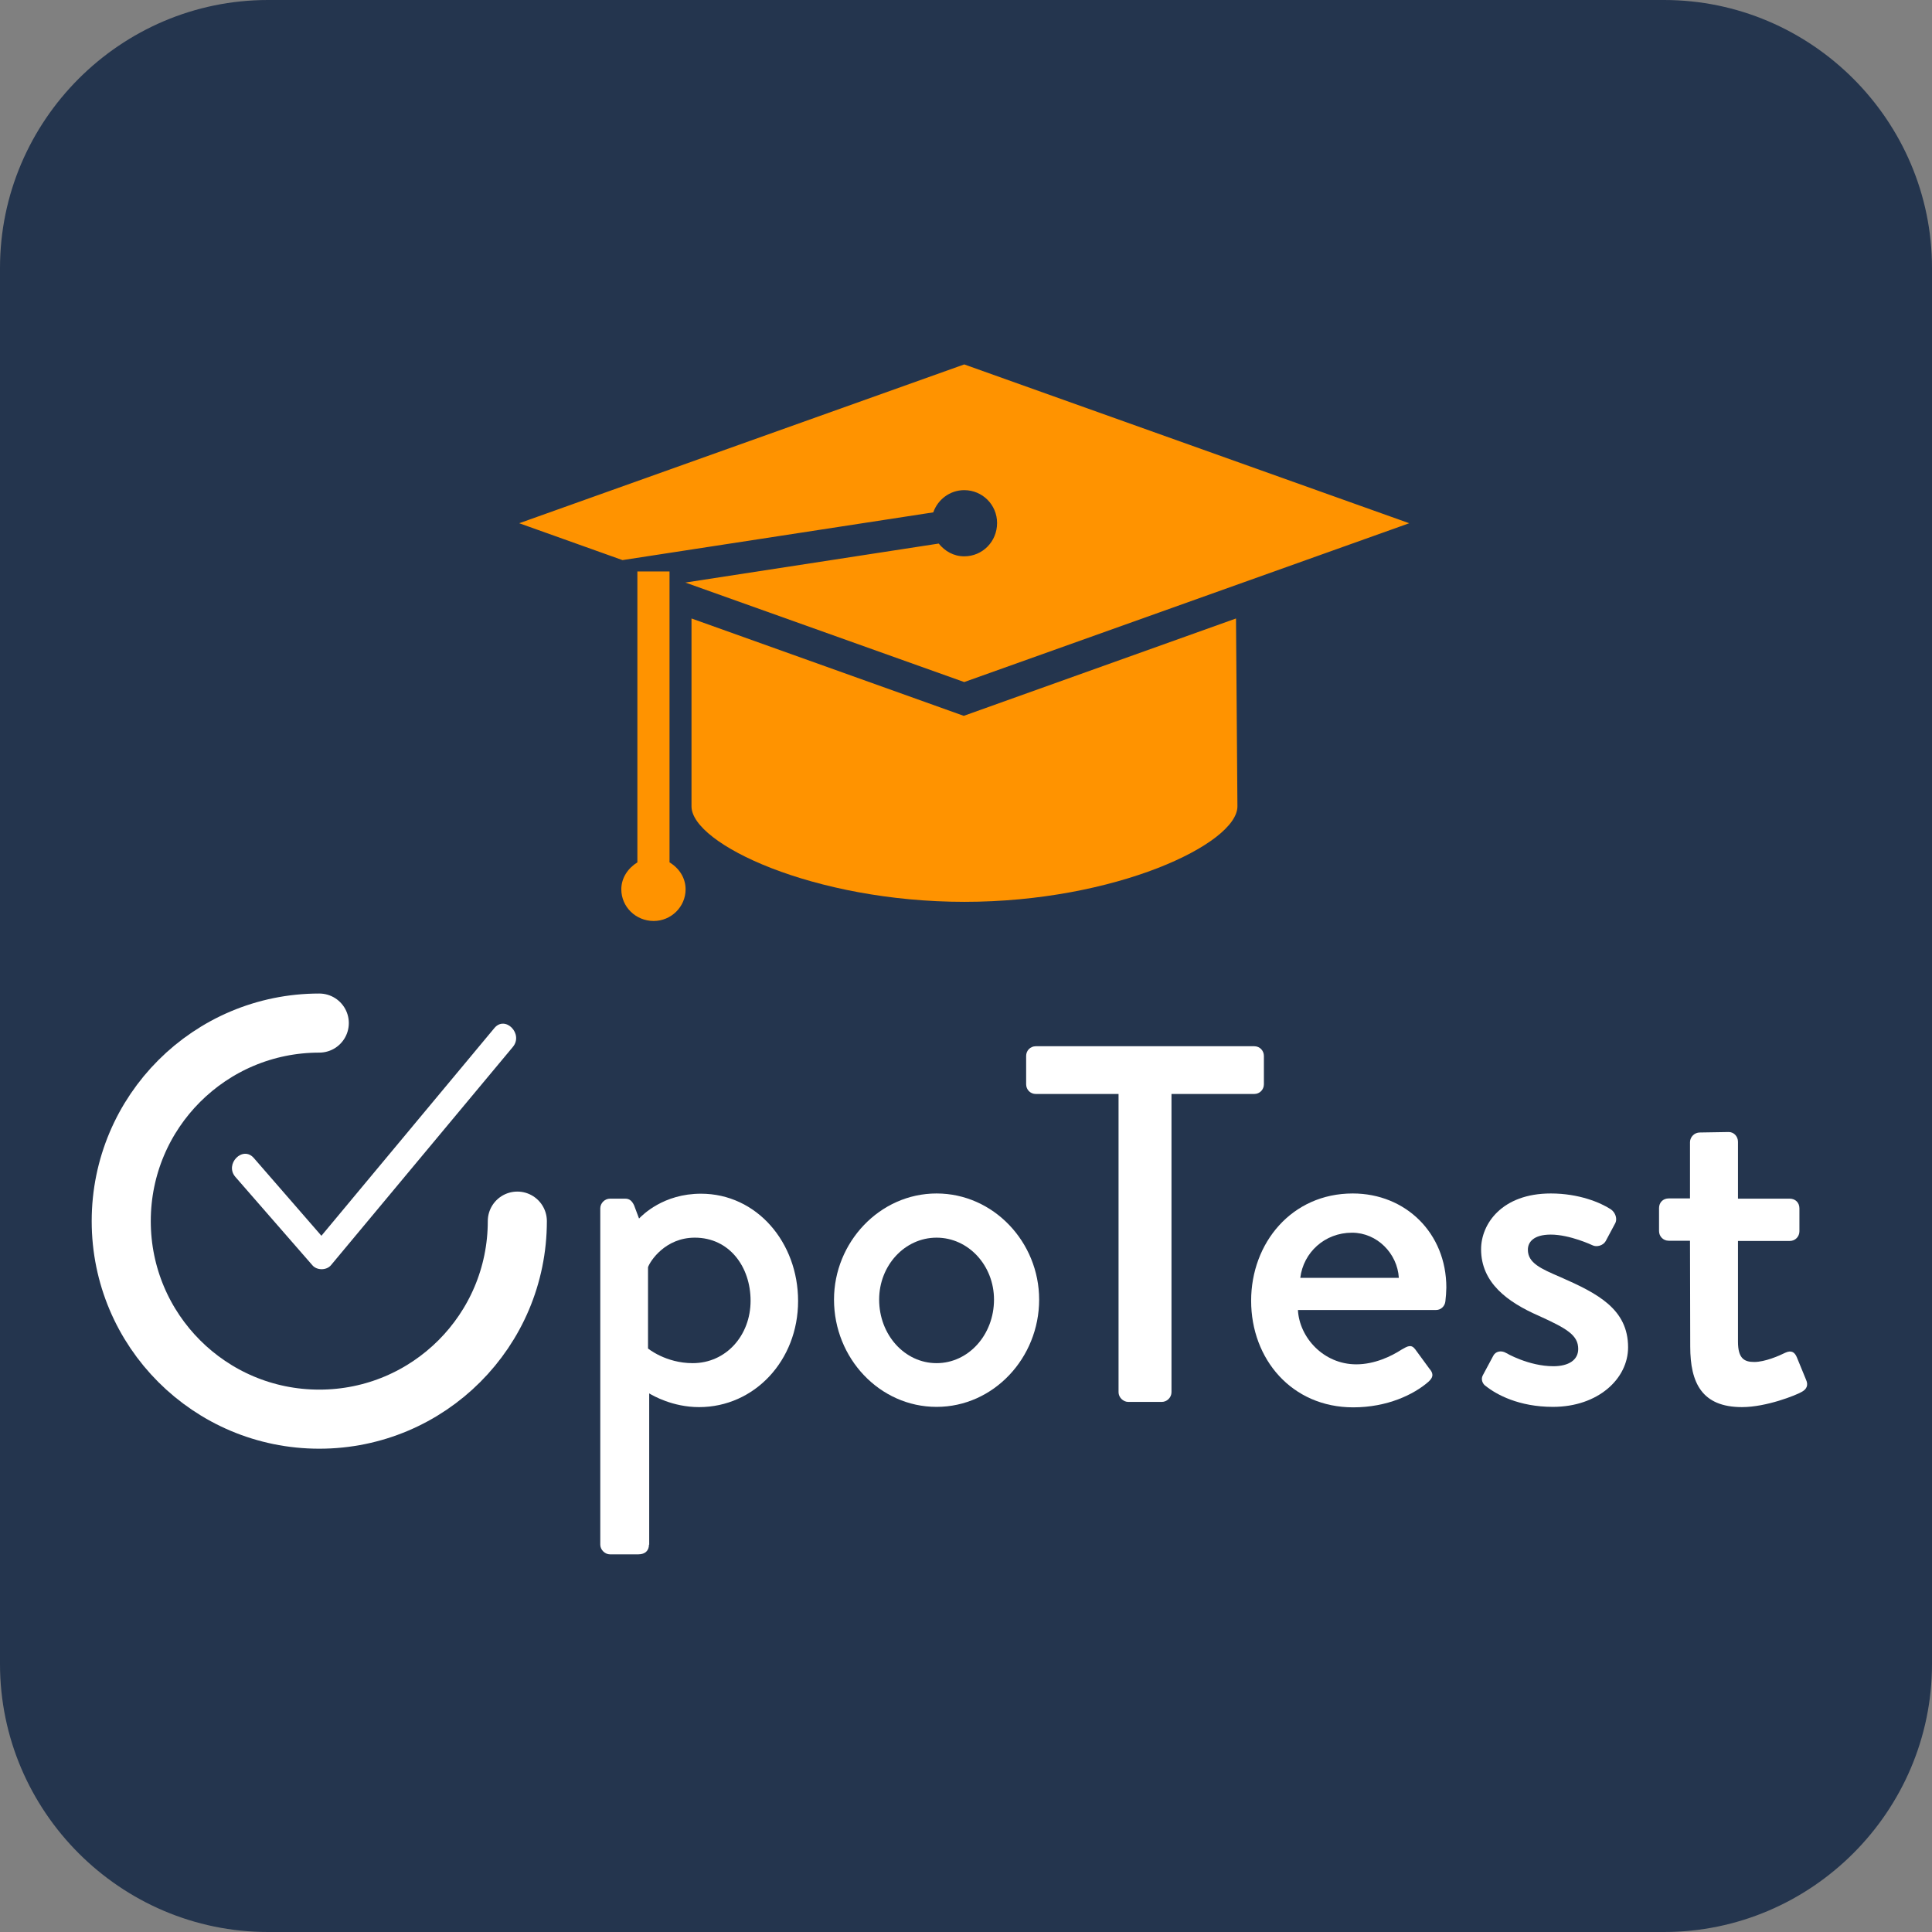
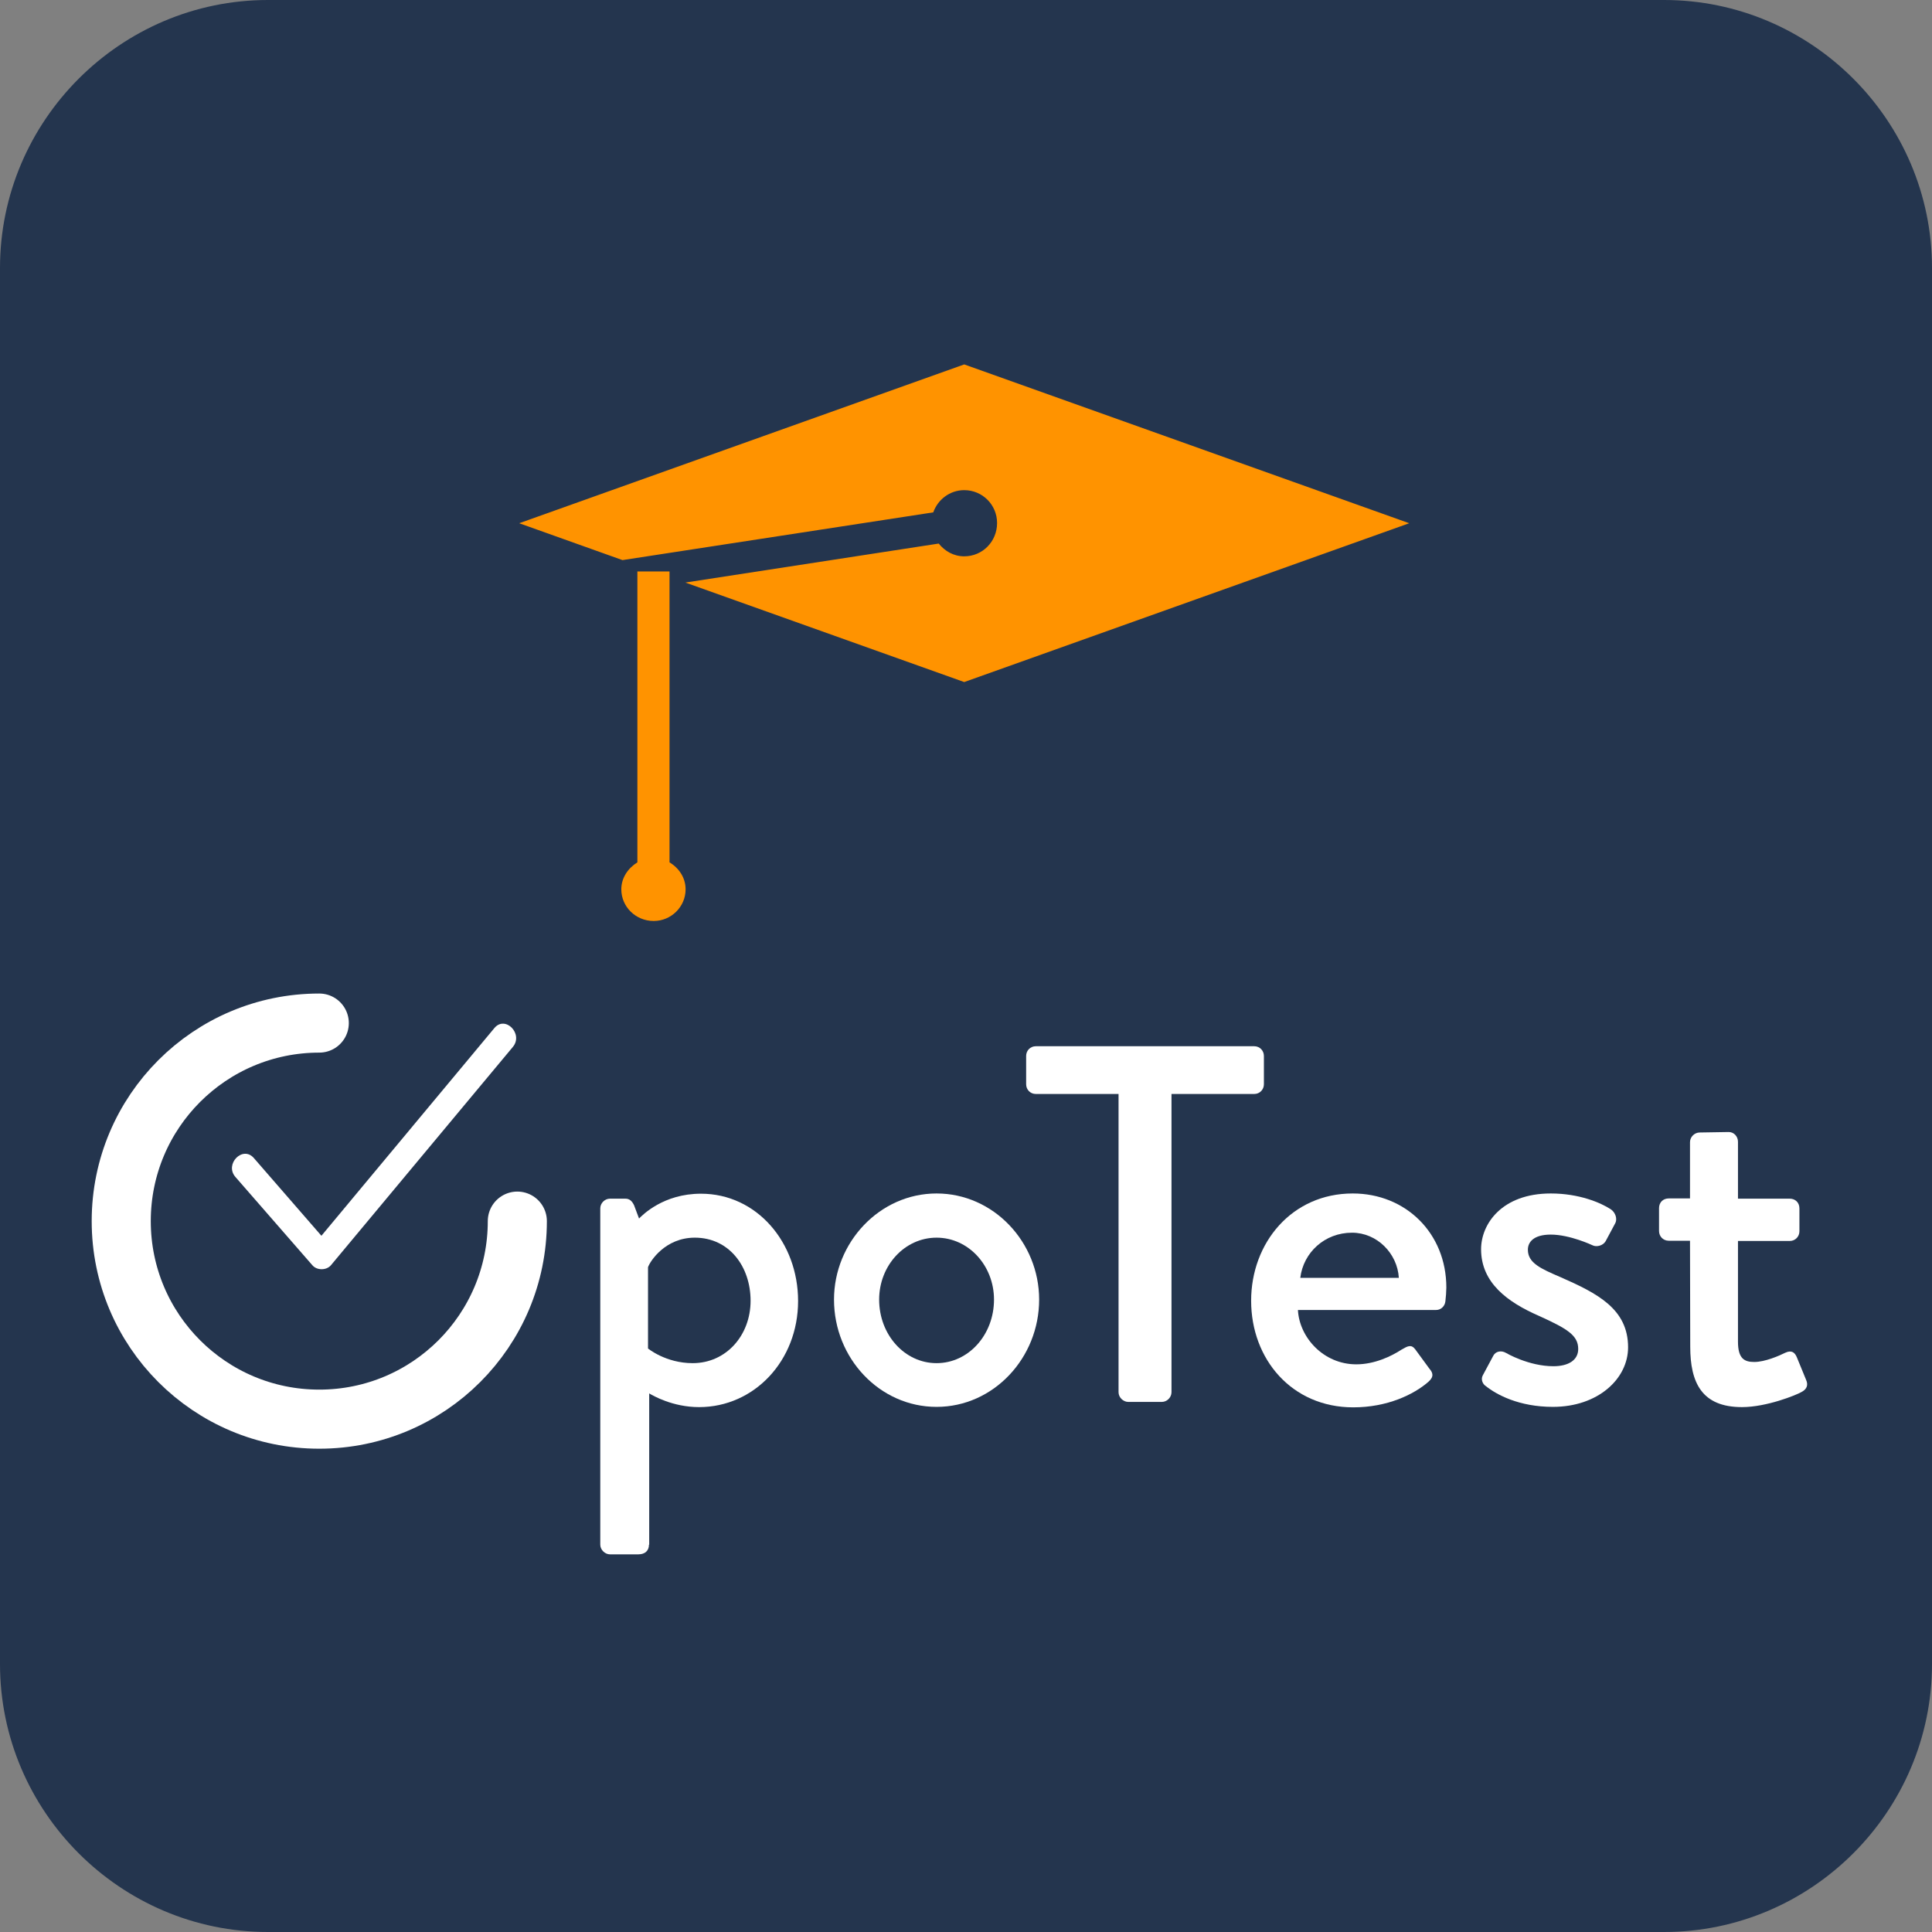
<svg xmlns="http://www.w3.org/2000/svg" version="1.1" id="Capa_1" x="0px" y="0px" viewBox="0 0 817.5 817.5" style="enable-background:new 0 0 817.5 817.5;" xml:space="preserve">
  <rect x="0" y="0" width="817.5" height="817.5" fill="#808080" stroke="none" />
  <style type="text/css">
	.st0{display:none;fill:#24354E;}
	.st1{fill:#24354E;}
	.st2{fill:none;stroke:#FFFFFF;stroke-width:25;stroke-linecap:round;stroke-miterlimit:10;}
	.st3{fill:#FFFFFF;}
	.st4{fill:none;}
	.st5{fill:#FF9300;}
</style>
  <rect class="st0" width="817.5" height="817.5" />
  <path class="st1" d="M704.1,817.5H113.4C51,817.5,0,766.5,0,704.1V113.4C0,51,51,0,113.4,0h590.7c62.4,0,113.4,51,113.4,113.4v590.7  C817.5,766.5,766.5,817.5,704.1,817.5z" />
  <g>
    <g>
      <path class="st2" d="M218.9,516.7c0,46.3-37.5,83.8-83.8,83.8S51.3,563,51.3,516.7s37.5-83.8,83.8-83.8" />
      <path class="st3" d="M209.2,435c-24.4,29.3-48.8,58.6-73.2,87.9c-9.5-11-19.1-21.9-28.6-32.9c-4.7-5.4-12.5,2.6-7.8,8    c10.9,12.5,21.7,24.9,32.6,37.4c1.9,2.2,5.9,2.2,7.8,0c25.7-30.8,51.3-61.6,77-92.4C221.6,437.5,213.8,429.5,209.2,435z" />
    </g>
    <g>
      <path class="st3" d="M274.6,653.6c0,2.4-1.5,4.1-4.5,4.1h-12c-2.1,0-4.1-1.9-4.1-4.1V511.3c0-2.2,1.9-4.1,4.1-4.1h6.5    c1.7,0,2.8,0.9,3.7,2.8l2.1,5.6c1.5-1.5,10.3-10.5,26.2-10.5c23.6,0,41.1,20.6,41.1,45.4c0,25.2-18.5,44.9-41.9,44.9    c-11.2,0-19.6-4.9-21.1-5.8v64L274.6,653.6L274.6,653.6z M293.1,576.8c14.2,0,24.5-11.8,24.5-26.4c0-14.4-9-26.7-23.6-26.7    c-12.5,0-18.9,9.9-19.8,12.5v34.4C274.2,570.6,281.7,576.8,293.1,576.8z" />
      <path class="st3" d="M396.3,505c24.1,0,43.4,20.6,43.4,44.9c0,24.7-19.3,45.4-43.4,45.4s-43.4-20.6-43.4-45.4    C352.9,525.7,372.2,505,396.3,505z M396.3,576.8c13.5,0,24.3-12,24.3-26.9c0-14.4-10.8-26.2-24.3-26.2S372,535.5,372,549.9    C372,564.8,382.8,576.8,396.3,576.8z" />
      <path class="st3" d="M473.3,462.9h-35c-2.4,0-4.1-1.9-4.1-4.1v-12c0-2.2,1.7-4.1,4.1-4.1h92.4c2.4,0,4.1,1.9,4.1,4.1v12    c0,2.2-1.7,4.1-4.1,4.1h-35v126.2c0,2.2-1.9,4.1-4.1,4.1h-14.2c-2.1,0-4.1-1.9-4.1-4.1V462.9z" />
      <path class="st3" d="M572.4,505c22.4,0,39.6,16.8,39.6,39.8c0,1.5-0.2,4.3-0.4,5.8c-0.2,2.1-1.9,3.7-3.9,3.7h-58.5    c0.6,11.6,10.8,23,24.7,23c7.7,0,14.8-3.4,19.1-6.2c2.6-1.5,4.1-2.4,5.8-0.2l6,8.2c1.5,1.7,2.1,3.4-0.4,5.6    c-6.2,5.4-17.4,10.8-31.8,10.8c-26,0-43.2-20.4-43.2-45.1C529.4,525.9,546.6,505,572.4,505z M591.9,540.7    c-0.6-10.3-9.2-19.1-19.8-19.1c-11.6,0-20.6,8.4-21.9,19.1H591.9z" />
      <path class="st3" d="M627.4,582l4.5-8.4c0.9-1.7,3.2-2.4,5.4-1.1c0,0,9.5,5.6,20,5.6c6.4,0,10.5-2.6,10.5-7.3    c0-5.8-4.7-8.6-16.6-14c-13.3-5.8-24.5-14-24.5-28.2c0-10.7,8.8-23.6,29.5-23.6c12,0,21.1,3.9,25.4,6.7c1.9,1.3,3,4.1,1.7,6.2    l-3.9,7.3c-1.1,1.9-3.9,2.6-5.6,1.7c0,0-9.5-4.5-17.6-4.5c-7.3,0-9.7,3.2-9.7,6.4c0,5.6,5.4,8,13.8,11.6    c15.7,6.9,28.6,13.5,28.6,29.7c0,13.3-12.7,25.2-31.8,25.2c-14.4,0-23.9-5.2-28.4-8.8C627.4,585.7,626.5,583.7,627.4,582z" />
      <path class="st3" d="M715.1,525h-9c-2.4,0-4.1-1.9-4.1-4.1v-9.7c0-2.4,1.7-4.1,4.1-4.1h9v-23.8c0-2.2,1.9-4.1,4.1-4.1l12.3-0.2    c2.2,0,3.9,1.9,3.9,4.1v24.1h21.9c2.4,0,4.1,1.7,4.1,4.1v9.7c0,2.2-1.7,4.1-4.1,4.1h-21.9v42.6c0,7.3,2.8,8.6,6.9,8.6    c4.5,0,10.5-2.6,13.1-3.9c2.8-1.3,4.1,0,4.9,1.9l3.9,9.5c1.1,2.4,0.2,4.1-1.9,5.2c-2.2,1.3-14.8,6.4-25.2,6.4    c-17,0-21.9-10.3-21.9-25.6L715.1,525L715.1,525z" />
    </g>
  </g>
-   <rect x="25.9" y="124.8" class="st4" width="764.2" height="529.8" />
  <g>
    <g id="Gorro_6_">
      <g>
        <g>
          <path class="st5" d="M276.6,389.7c-7.6,0-13.7-6-13.7-13.4c0-4.9,2.9-9,6.8-11.4V241.8h13.6v123.1c4,2.4,6.8,6.5,6.8,11.4      C290.1,383.7,284,389.7,276.6,389.7L276.6,389.7z" />
-           <path class="st5" d="M523.6,341.2c0,15.9-51.8,40.4-115.5,40.4s-115.5-24.5-115.5-40.4v-79.5l115.2,41.2L523,261.7L523.6,341.2      L523.6,341.2z" />
          <path class="st5" d="M408,288.6l-118-42.1L397.2,230c2.6,3.2,6.3,5.4,10.8,5.4c7.7,0,13.9-6.2,13.9-14.1      c0-7.7-6.2-13.9-13.9-13.9c-6.1,0-11.2,4-13.1,9.4L263.4,237l-43.7-15.6L408,154.2l188.3,67.2L408,288.6z" />
          <path class="st5" d="M408,288.6" />
        </g>
      </g>
    </g>
  </g>
</svg>